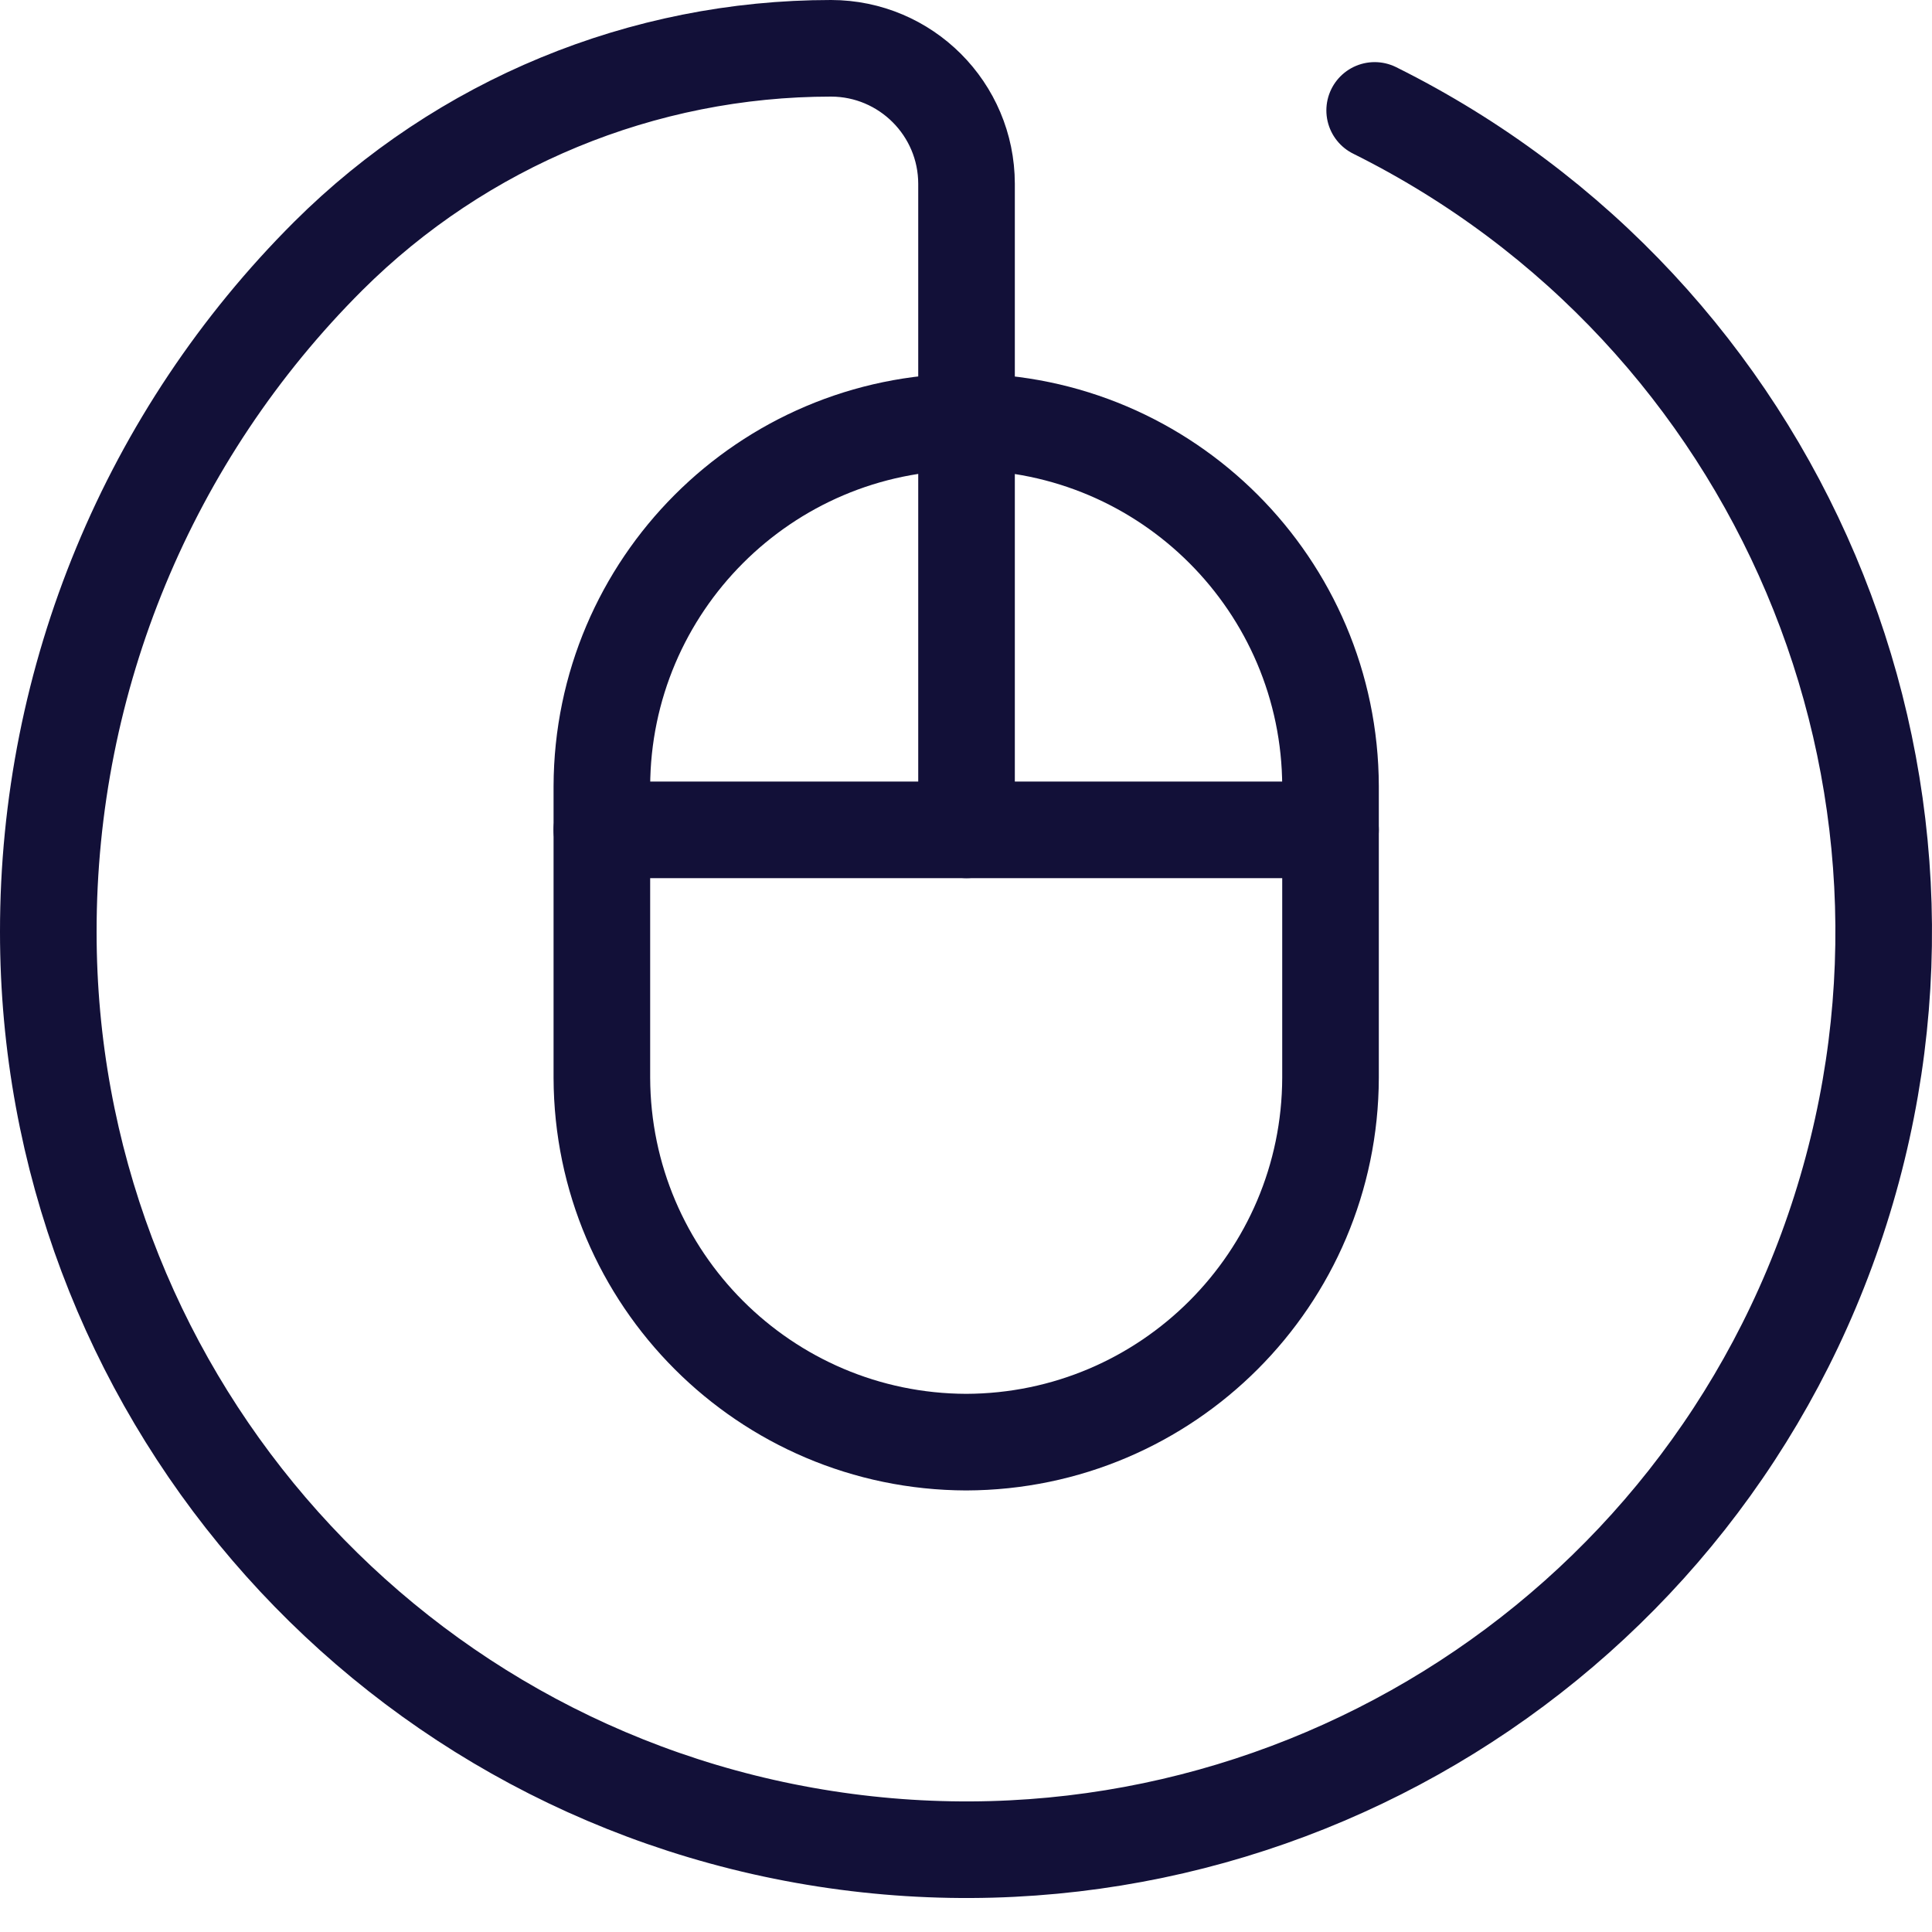
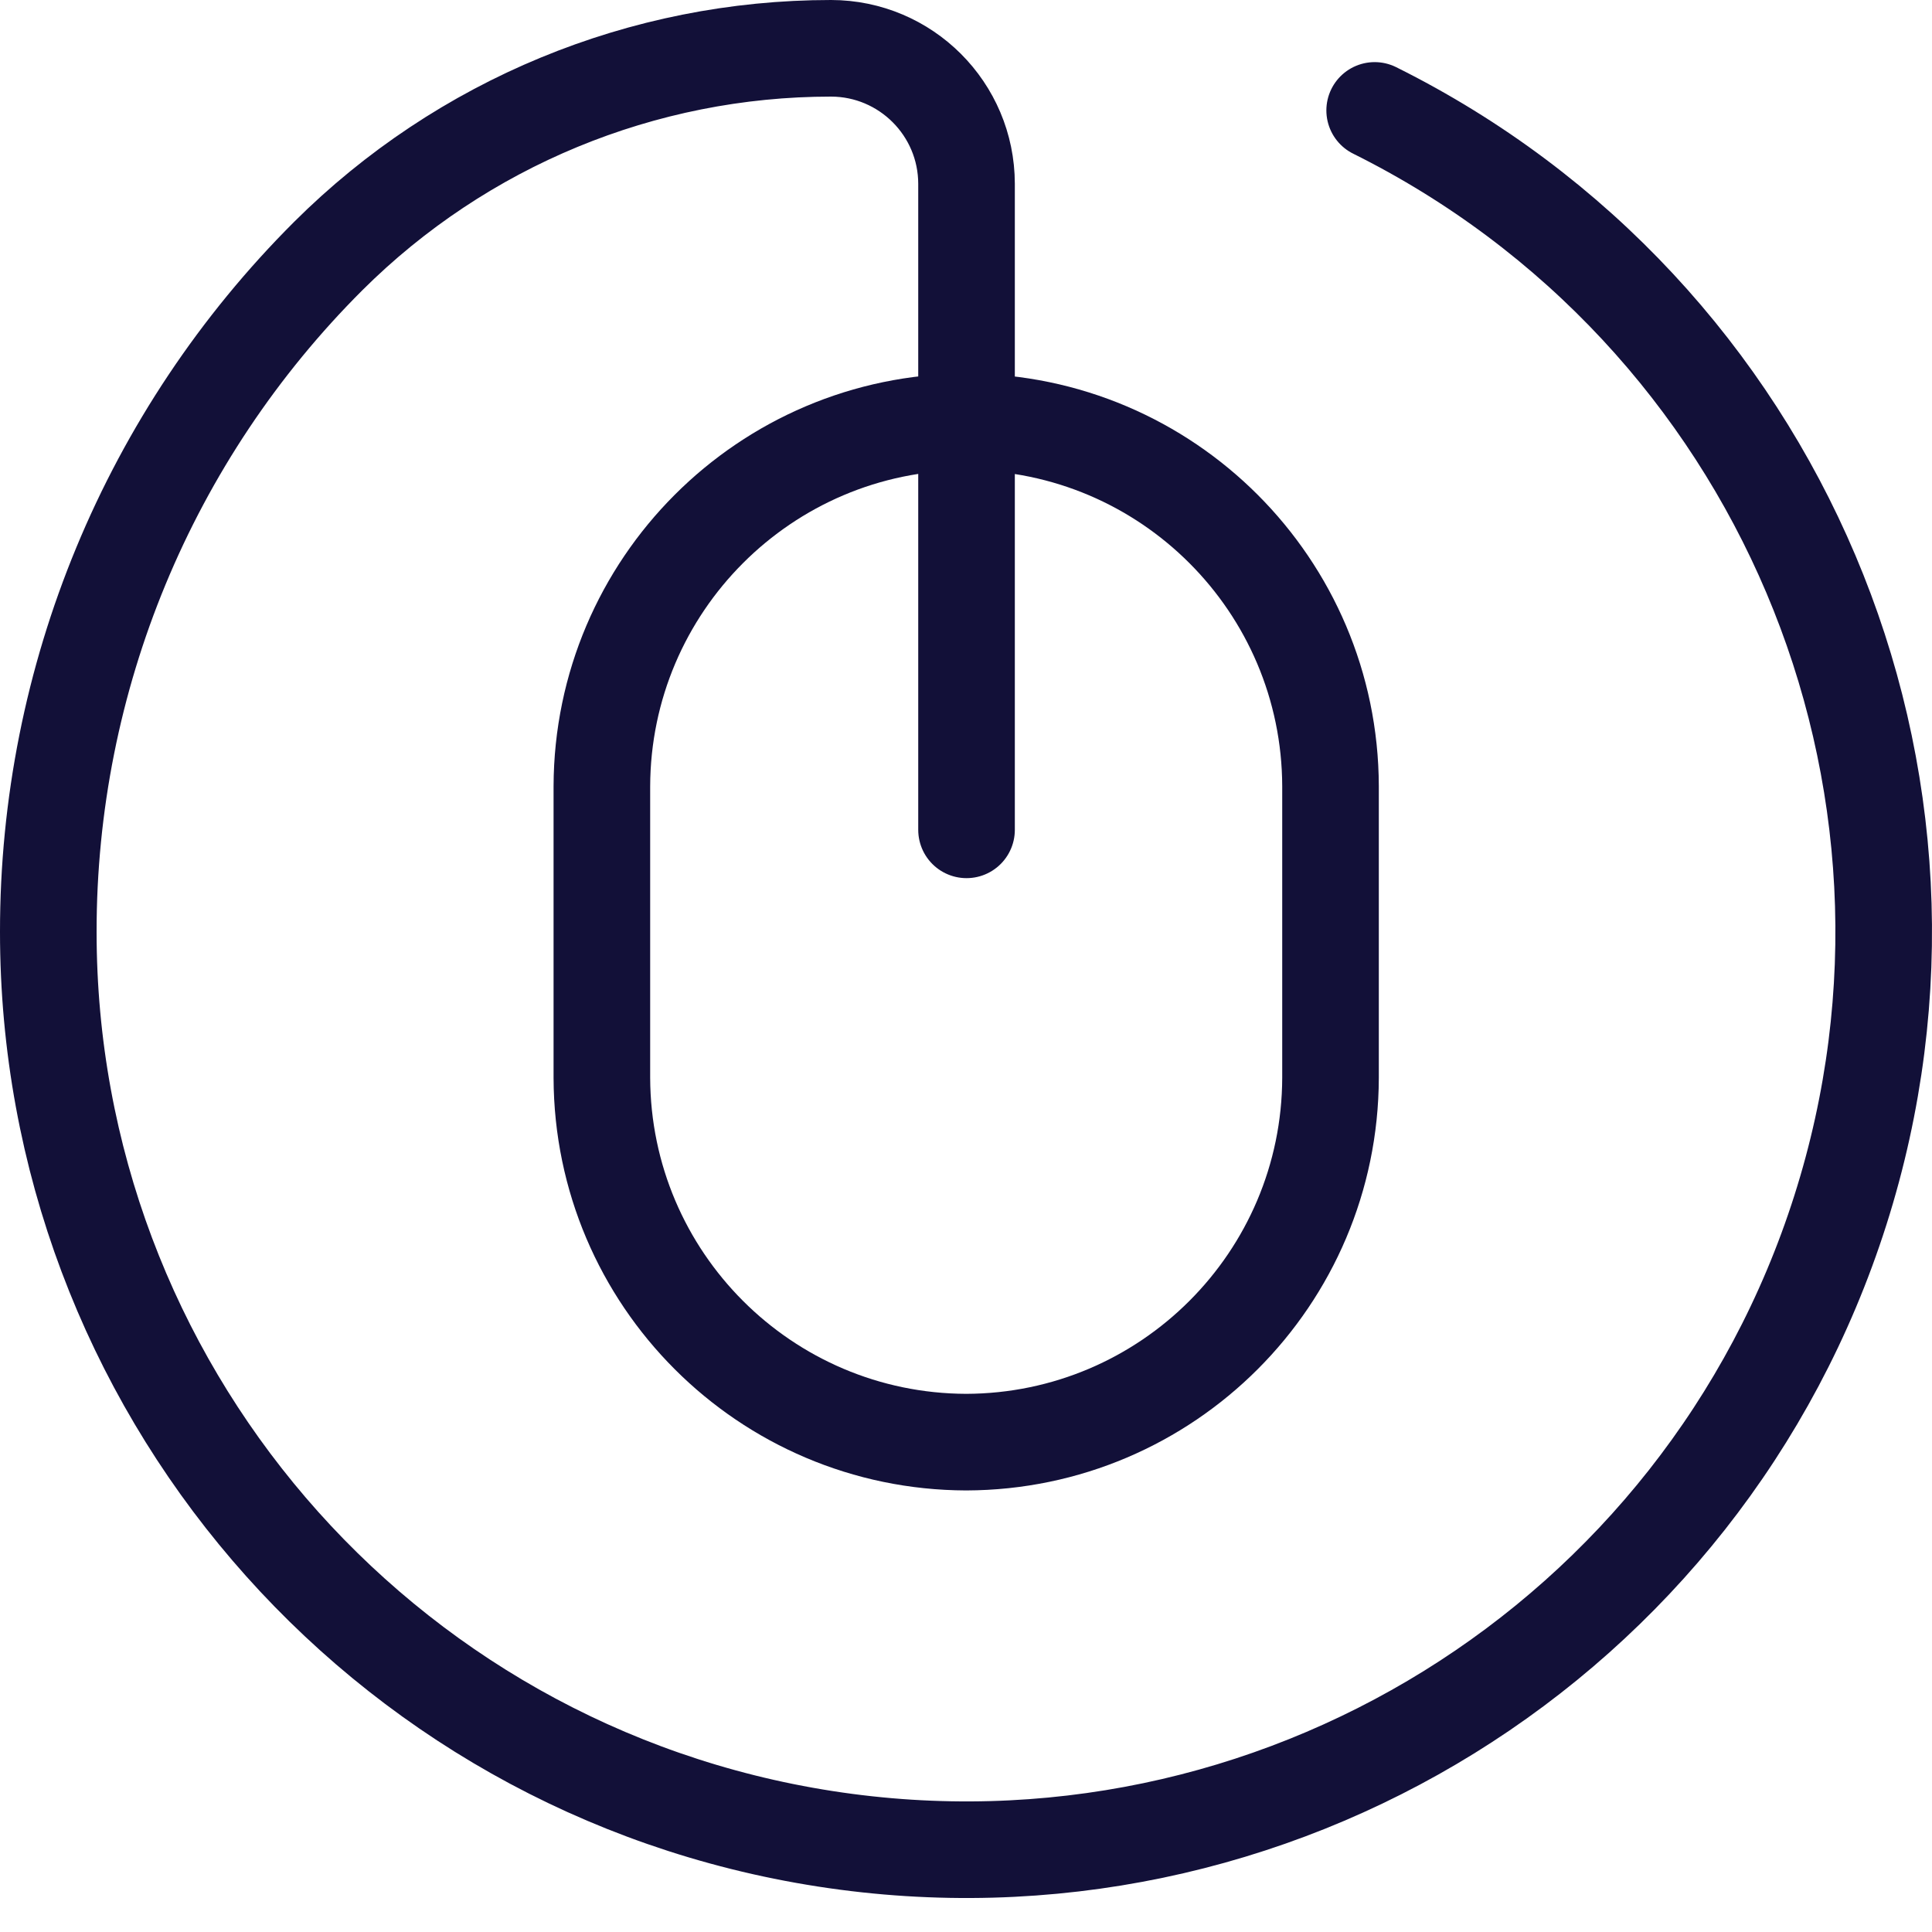
<svg xmlns="http://www.w3.org/2000/svg" width="40" height="40" viewBox="0 0 40 40" fill="none">
-   <path d="M27.547 17.181H12.461" stroke="#121038" stroke-width="2" stroke-linecap="round" stroke-linejoin="round" />
  <path fill-rule="evenodd" clip-rule="evenodd" d="M20.004 29.858V29.858C15.844 29.845 12.474 26.476 12.461 22.315V16.28C12.473 12.118 15.843 8.747 20.004 8.734V8.734C24.165 8.747 27.535 12.117 27.547 16.278V22.313C27.536 26.474 24.166 29.845 20.004 29.858V29.858Z" stroke="#121038" stroke-width="2" stroke-linecap="round" stroke-linejoin="round" />
  <path d="M20.011 17.181V3.805C20.009 2.257 18.754 1.002 17.206 1V1C13.304 1 9.561 2.547 6.796 5.301V5.301C3.081 9.009 0.996 14.044 1 19.293C0.998 28.662 7.827 36.633 17.084 38.07C26.342 39.507 35.266 33.981 38.104 25.052C40.943 16.124 36.849 6.459 28.461 2.286" stroke="#121038" stroke-width="2" stroke-linecap="round" stroke-linejoin="round" />
</svg>